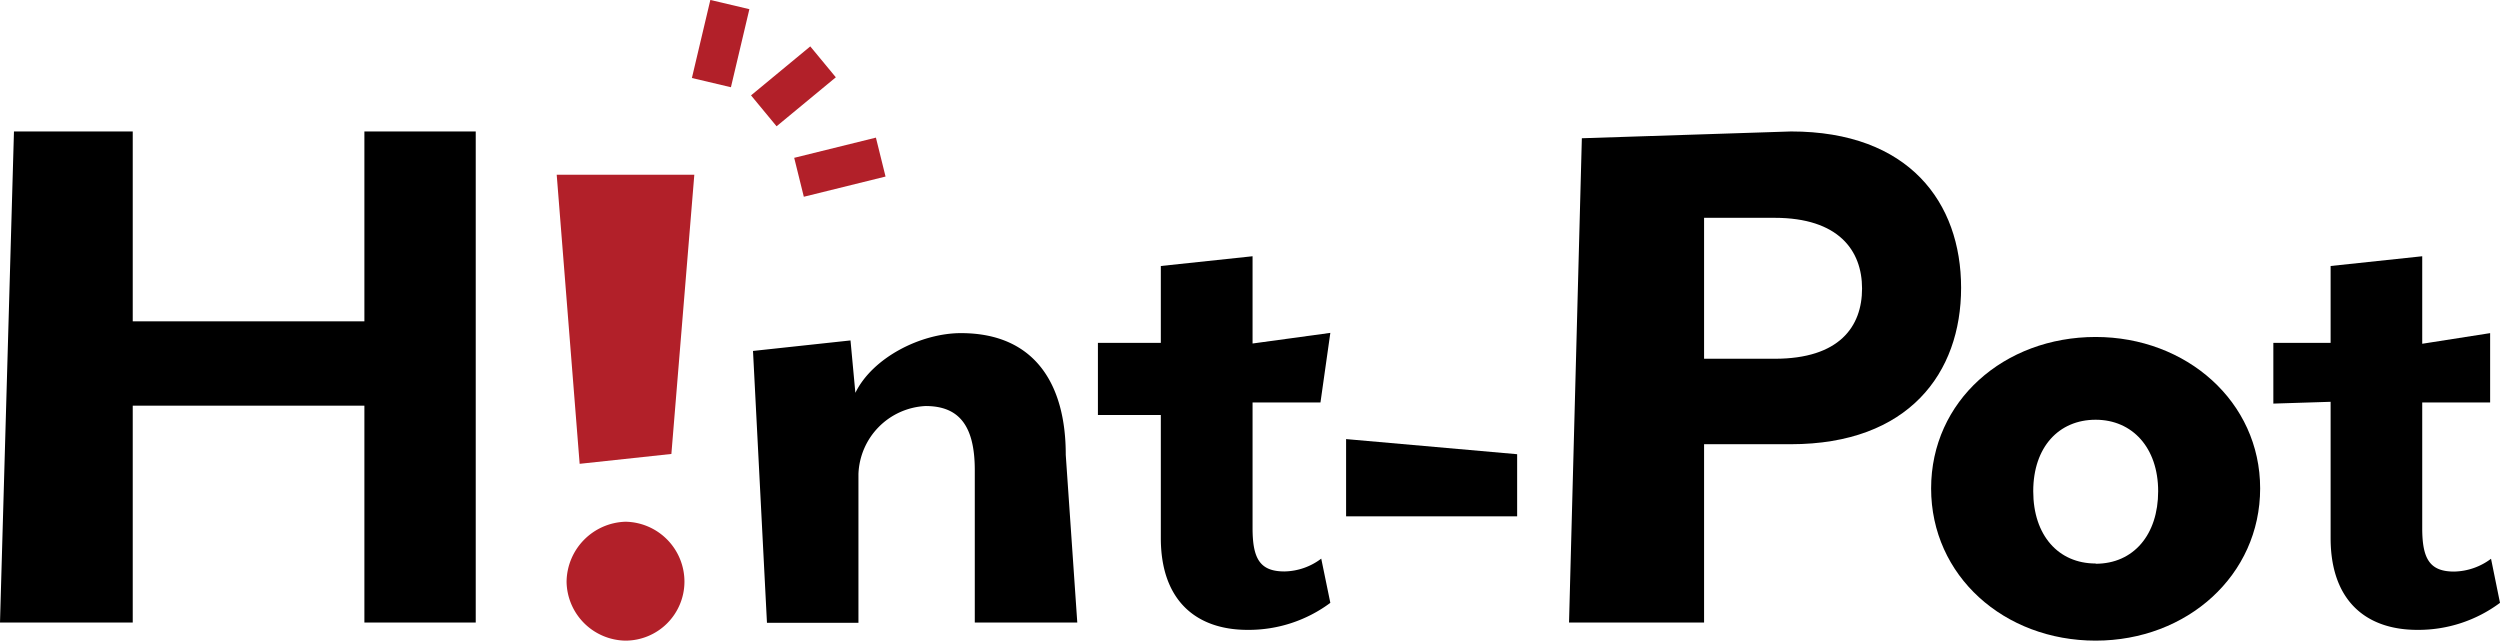
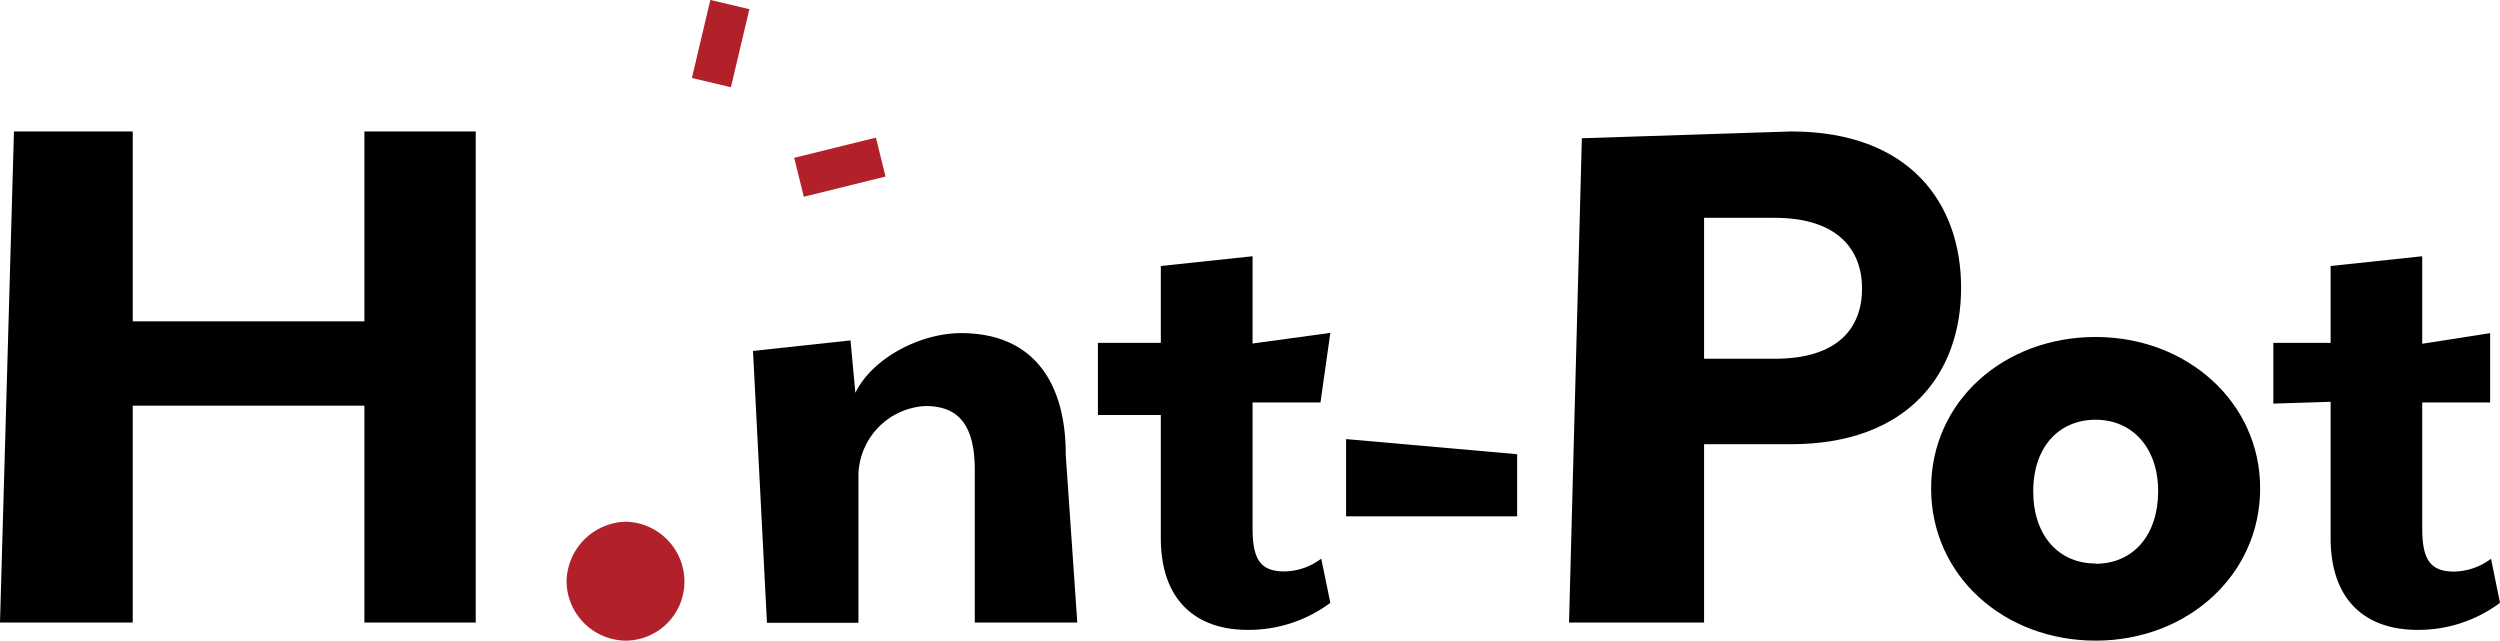
<svg xmlns="http://www.w3.org/2000/svg" width="195.12" height="50" viewBox="0 0 195.12 50">
  <defs>
    <style>.cls-1{fill:#b22029;}</style>
  </defs>
  <g id="レイヤー_2" data-name="レイヤー 2">
    <g id="header">
      <polygon points="28.44 25.08 10.36 25.08 10.36 10.26 1.09 10.26 0 48.59 10.36 48.59 10.36 31.66 28.44 31.66 28.44 48.59 37.13 48.59 37.13 10.26 28.44 10.26 28.44 25.08" />
-       <polygon class="cls-1" points="45.24 36.2 52.4 35.43 54.19 13.64 43.45 13.64 45.24 36.2" />
      <path class="cls-1" d="M48.82,40.72a4.74,4.74,0,0,0-4.6,4.68,4.67,4.67,0,0,0,4.6,4.6,4.61,4.61,0,0,0,4.6-4.6A4.68,4.68,0,0,0,48.82,40.72Z" />
      <path d="M75,26c-3.13,0-6.9,1.91-8.24,4.66l-.38-4.09-7.61.82,1.09,21.22H67V37a5.51,5.51,0,0,1,5.24-5.31c2.56,0,3.84,1.47,3.84,5V48.59h8l-.9-13.09C83.19,30.07,80.83,26,75,26Z" />
      <path d="M103.06,31.41l.77-5.43-6.07.83V20l-7.16.76v6H85.69v5.63H90.6V42c0,4.86,2.75,7.16,6.77,7.16a10.66,10.66,0,0,0,6.46-2.11l-.71-3.45a4.88,4.88,0,0,1-2.87,1c-1.92,0-2.49-1-2.49-3.39V31.41Z" />
      <polygon points="105.06 40.3 118.41 40.3 118.41 35.45 105.06 34.27 105.06 40.3" />
      <path d="M139.79,10.26l-16.33.53-1,37.8H133V34.67h6.77c9.2,0,13.29-5.56,13.29-12.21S149,10.26,139.79,10.26ZM138.52,28H133v-11h5.5c5,0,6.83,2.55,6.83,5.52S143.56,28,138.52,28Z" />
      <path d="M194.42,43.61a4.94,4.94,0,0,1-2.88,1c-1.91,0-2.49-1-2.49-3.39V31.41h5.3V26l-5.3.83V20l-7.15.76v6h-4.47v4.74l4.47-.14V42c0,4.86,2.74,7.16,6.77,7.16a10.66,10.66,0,0,0,6.45-2.11Z" />
      <rect class="cls-1" x="53.12" y="1.84" width="6.26" height="3.13" transform="translate(39.99 57.36) rotate(-76.7)" />
-       <rect class="cls-1" x="58.92" y="5.17" width="6" height="3.13" transform="translate(9.91 41) rotate(-39.58)" />
      <rect class="cls-1" x="62.26" y="11.48" width="6.57" height="3.13" transform="translate(-1.21 16.12) rotate(-13.89)" />
      <path d="M163.56,26.3c-7.15,0-12.84,5-12.84,11.82S156.41,50,163.56,50s12.84-5.11,12.84-11.88S170.65,26.3,163.56,26.3Zm0,17.68c-2.9,0-4.87-2.19-4.87-5.64s2-5.58,4.87-5.58,4.88,2.19,4.88,5.58S166.52,44,163.56,44Z" />
    </g>
  </g>
</svg>